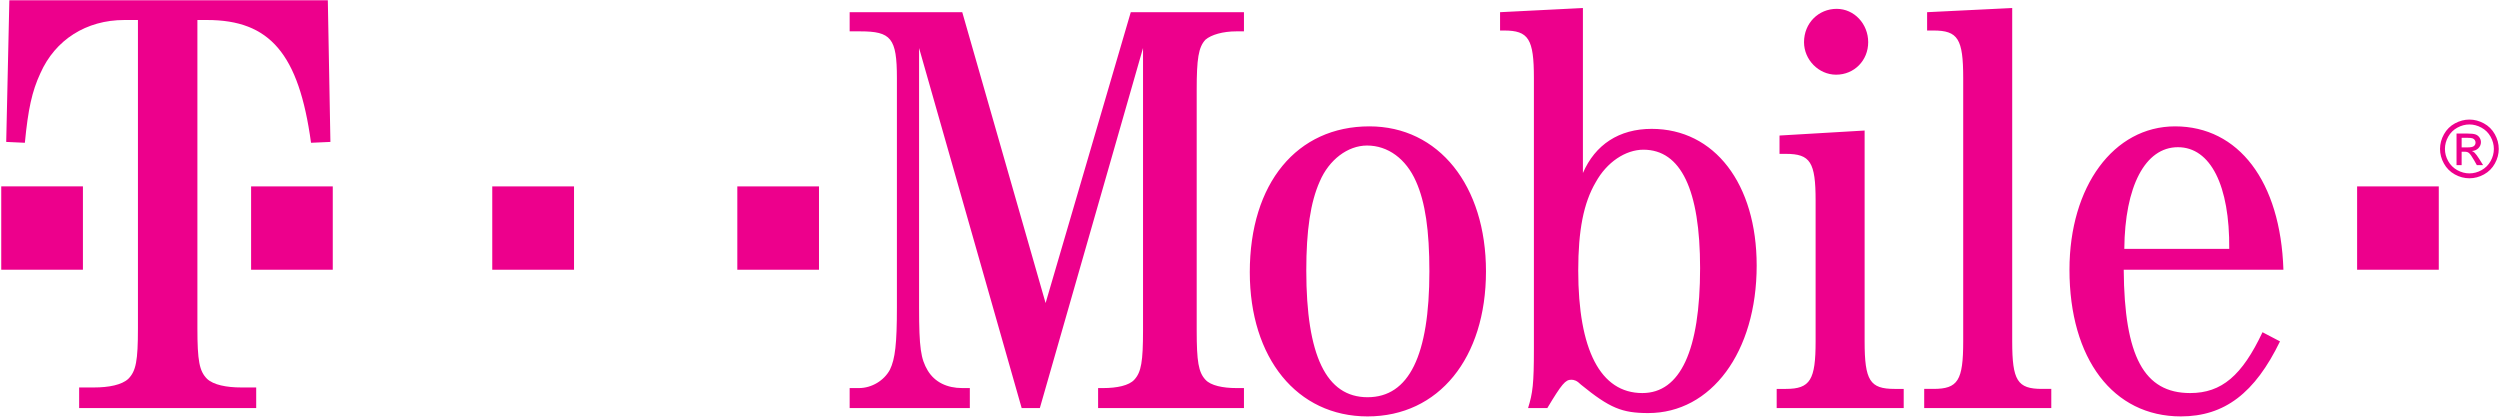
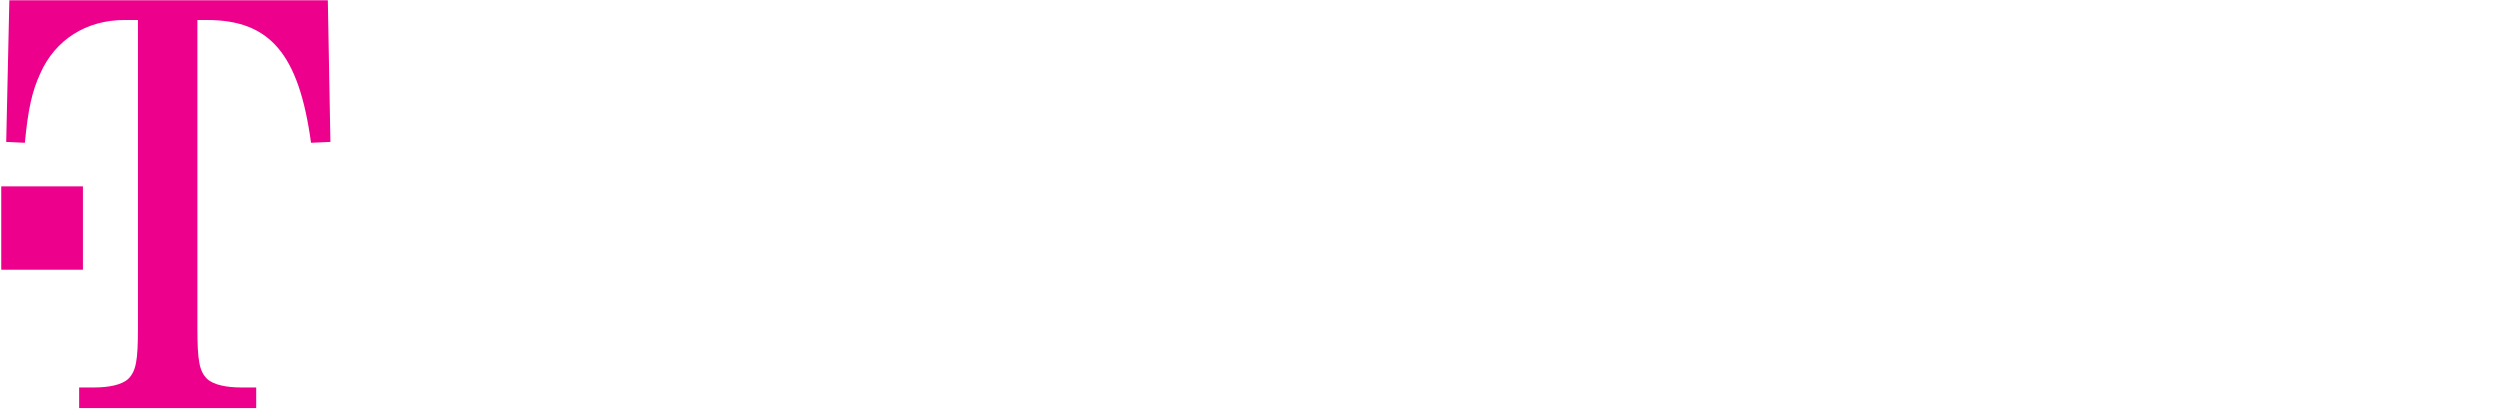
<svg xmlns="http://www.w3.org/2000/svg" width="924" height="154" viewBox="0 0 924 154" fill="none">
  <path d="M0.462 68.882H30.648V99.686H0.462V68.882Z" fill="#ED008C" />
  <path d="M72.957 7.395H76.538C99.67 7.395 110.452 19.77 114.957 52.771L122.12 52.454L121.164 0.096H3.457L2.297 52.454L9.19 52.771C10.383 40.396 11.815 33.732 14.922 27.067C20.415 14.691 31.879 7.395 45.968 7.395H50.983V121.31C50.983 133.368 50.268 137.176 47.404 140.032C45.014 142.253 40.237 143.205 34.743 143.205H29.25V150.819H94.691V143.205H89.164C83.705 143.205 78.894 142.251 76.54 140.032C73.675 137.176 72.959 133.366 72.959 121.31V7.395" fill="#ED008C" />
-   <path d="M92.806 68.882H122.991V99.686H92.806V68.882ZM181.939 68.882H212.159V99.686H181.939V68.882ZM272.512 68.882H302.699V99.686H272.512V68.882ZM384.325 150.821L422.463 17.75V122.175C422.463 133.572 421.814 137.577 419.228 140.348C417.287 142.504 412.787 143.429 407.798 143.429H405.858V150.821H459.766V143.429H456.961C452.002 143.429 447.474 142.506 445.535 140.348C442.945 137.577 442.298 133.572 442.298 122.175V33.153C442.298 21.755 442.945 17.442 445.535 14.671C447.69 12.823 452.002 11.589 456.961 11.589H459.766V4.504H417.935L386.452 112.009L355.648 4.504H314.032V11.589H317.911C329.341 11.589 331.497 14.054 331.497 28.84V113.549C331.497 127.102 330.85 132.648 328.908 136.653C326.753 140.658 322.194 143.429 317.48 143.429H314.03V150.821H358.448V143.429H355.646C350.041 143.429 345.511 141.272 342.893 136.96C340.337 132.648 339.69 128.643 339.69 113.549V17.751L377.608 150.823H384.325M506.124 46.704C479.386 46.704 461.922 67.651 461.922 100.612C461.922 132.341 479.386 153.904 505.449 153.904C531.752 153.904 549.218 132.341 549.218 100.305C549.218 68.575 531.752 46.704 506.124 46.704ZM505.262 53.788C512.994 53.788 519.677 58.717 523.343 67.034C526.793 74.735 528.302 85.209 528.302 100.303C528.302 131.413 520.755 146.814 505.447 146.814C490.168 146.814 482.805 131.411 482.805 99.994C482.805 85.207 484.343 74.735 487.793 67.034C491.215 59.026 498.146 53.788 505.262 53.788ZM585.043 2.963L554.423 4.504V11.28H555.901C564.959 11.28 566.93 14.361 566.93 28.838V128.95C566.93 141.887 566.499 145.277 564.775 150.821H571.891C577.249 141.887 578.574 140.348 580.731 140.348C581.779 140.348 582.825 140.656 584.367 142.196C594.961 150.821 599.489 152.669 609.193 152.669C632.448 152.669 649.268 130.182 649.268 98.146C649.268 67.958 633.712 47.628 610.456 47.628C598.381 47.628 589.571 53.481 585.043 63.953V2.963ZM607.407 55.329C621.24 55.329 628.354 70.115 628.354 99.07C628.354 129.565 621.022 145.275 607.006 145.275C591.481 145.275 583.316 129.256 583.316 99.994C583.316 85.207 585.259 75.044 589.787 67.342C593.852 59.95 600.784 55.329 607.407 55.329ZM689.16 48.245L657.709 50.093V56.869H660.082C669.106 56.869 671.049 59.95 671.049 74.12V126.179C671.049 140.35 669.107 143.739 660.082 143.739H656.662V150.821H703.609V143.739H700.219C691.132 143.739 689.162 140.656 689.162 126.179V48.245M678.84 3.27C672.157 3.27 666.767 8.507 666.767 15.592C666.767 22.062 672.157 27.605 678.626 27.605C685.309 27.605 690.485 22.369 690.485 15.592C690.485 8.816 685.309 3.27 678.84 3.27ZM743.711 2.963L712.26 4.504V11.28H714.605C723.66 11.28 725.6 14.361 725.6 28.838V126.177C725.6 140.656 723.66 143.737 714.605 143.737H711.184V150.819H758.158V143.737H754.708C745.621 143.737 743.711 140.654 743.711 126.177V2.963ZM843.95 99.686C842.901 67.034 827.376 46.704 803.905 46.704C781.232 46.704 764.875 68.882 764.875 99.686C764.875 132.646 781.017 153.902 806.03 153.902C822.201 153.902 833.414 145.275 842.687 126.177L836.22 122.788C828.673 138.806 821.126 145.275 809.48 145.275C792.447 145.275 785.147 131.724 784.928 99.686H843.95ZM785.145 91.984C785.331 68.882 792.844 54.405 804.95 54.405C817.025 54.405 824.139 68.575 823.926 91.984H785.145ZM871.188 68.882H901.374V99.686H871.188V68.882ZM912.695 44.193C914.517 44.193 916.296 44.66 918.031 45.595C919.766 46.53 921.118 47.868 922.085 49.607C923.055 51.346 923.539 53.16 923.539 55.05C923.539 56.92 923.061 58.717 922.105 60.441C921.153 62.167 919.813 63.507 918.095 64.461C916.372 65.415 914.573 65.893 912.693 65.893C910.814 65.893 909.015 65.417 907.292 64.461C905.572 63.507 904.23 62.169 903.274 60.441C902.315 58.717 901.835 56.92 901.835 55.05C901.835 53.16 902.32 51.346 903.295 49.607C904.268 47.868 905.623 46.528 907.354 45.595C909.097 44.66 910.876 44.193 912.695 44.193ZM912.695 45.999C911.174 45.999 909.689 46.389 908.25 47.171C906.809 47.952 905.681 49.066 904.865 50.516C904.052 51.967 903.647 53.479 903.647 55.048C903.647 56.609 904.047 58.104 904.847 59.536C905.645 60.968 906.764 62.083 908.199 62.883C909.637 63.683 911.136 64.083 912.695 64.083C914.258 64.083 915.754 63.683 917.191 62.883C918.627 62.085 919.742 60.97 920.537 59.536C921.331 58.104 921.73 56.609 921.73 55.048C921.73 53.479 921.326 51.967 920.516 50.516C919.706 49.067 918.58 47.952 917.133 47.171C915.688 46.389 914.21 45.999 912.695 45.999ZM907.935 49.36H911.955C913.325 49.36 914.322 49.468 914.935 49.684C915.552 49.9 916.041 50.276 916.404 50.814C916.77 51.35 916.953 51.922 916.953 52.525C916.953 53.378 916.646 54.122 916.035 54.753C915.428 55.385 914.616 55.741 913.606 55.818C914.02 55.99 914.35 56.196 914.599 56.436C915.072 56.895 915.647 57.668 916.327 58.751L917.754 61.037H915.443L914.403 59.195C913.587 57.754 912.933 56.85 912.441 56.483C912.096 56.211 911.592 56.077 910.93 56.077H909.821V61.037H907.935V49.36ZM909.822 54.472H912.12C913.214 54.472 913.962 54.309 914.363 53.981C914.764 53.653 914.961 53.22 914.961 52.681C914.961 52.334 914.866 52.023 914.673 51.749C914.48 51.476 914.215 51.27 913.87 51.135C913.529 51 912.896 50.934 911.972 50.934H909.822V54.472Z" fill="#ED008C" />
</svg>